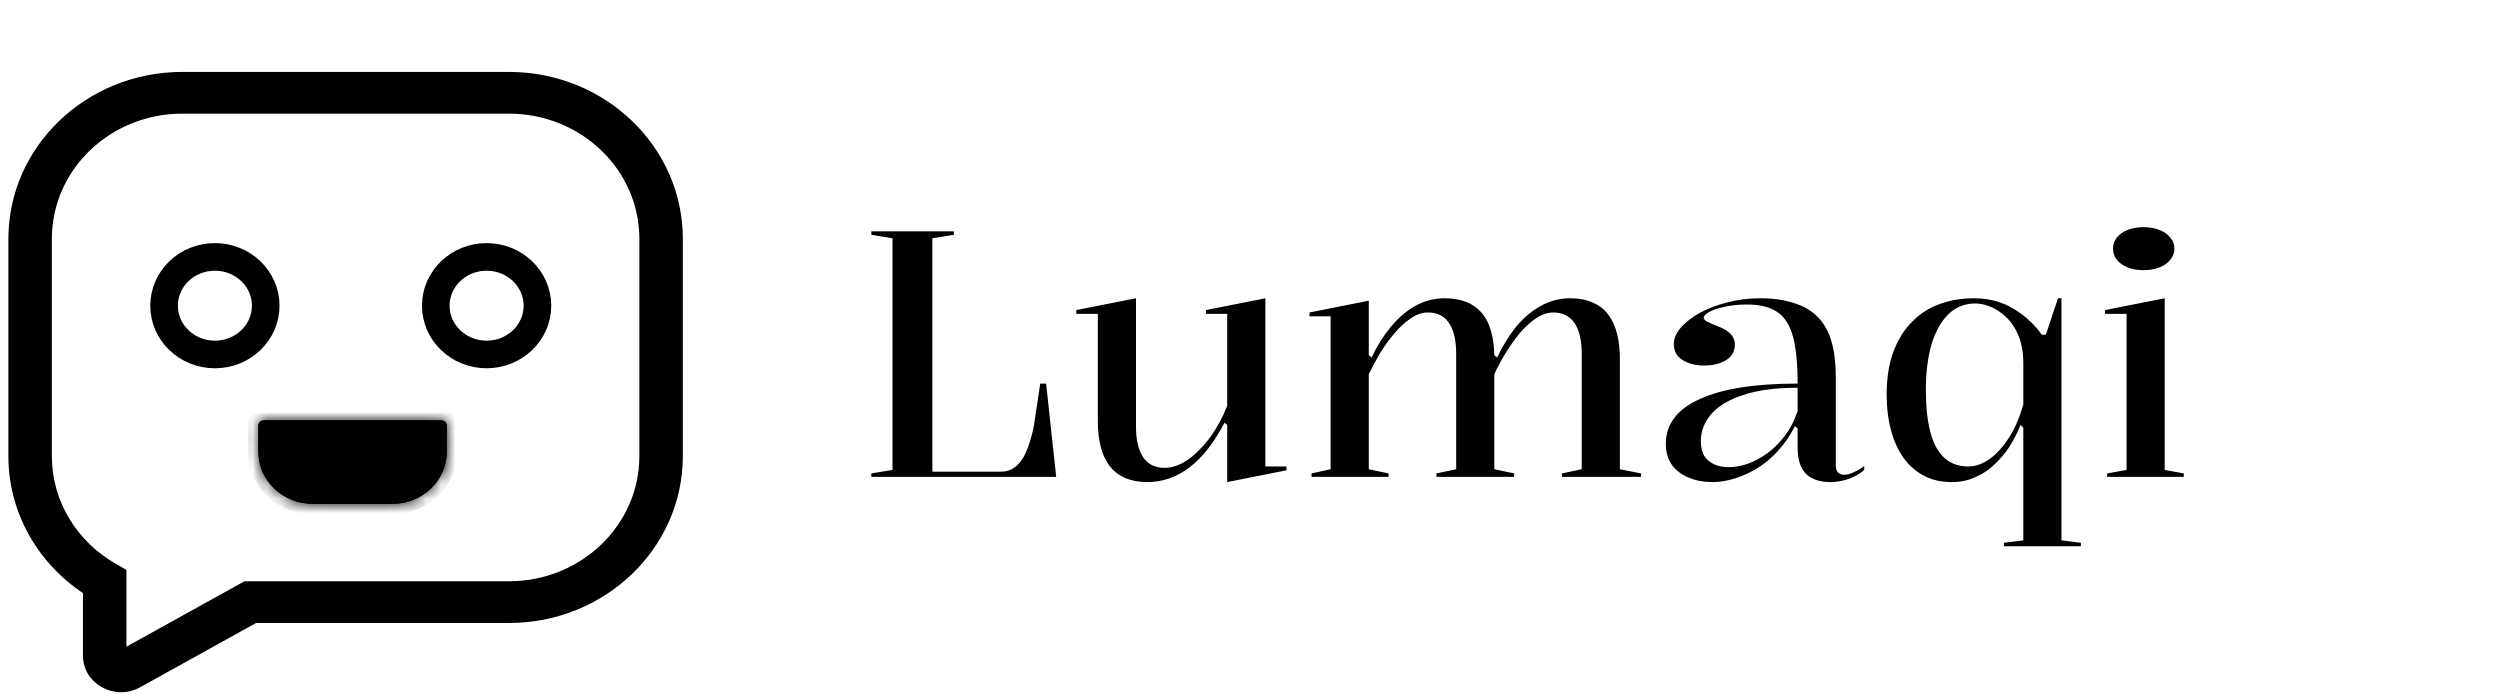
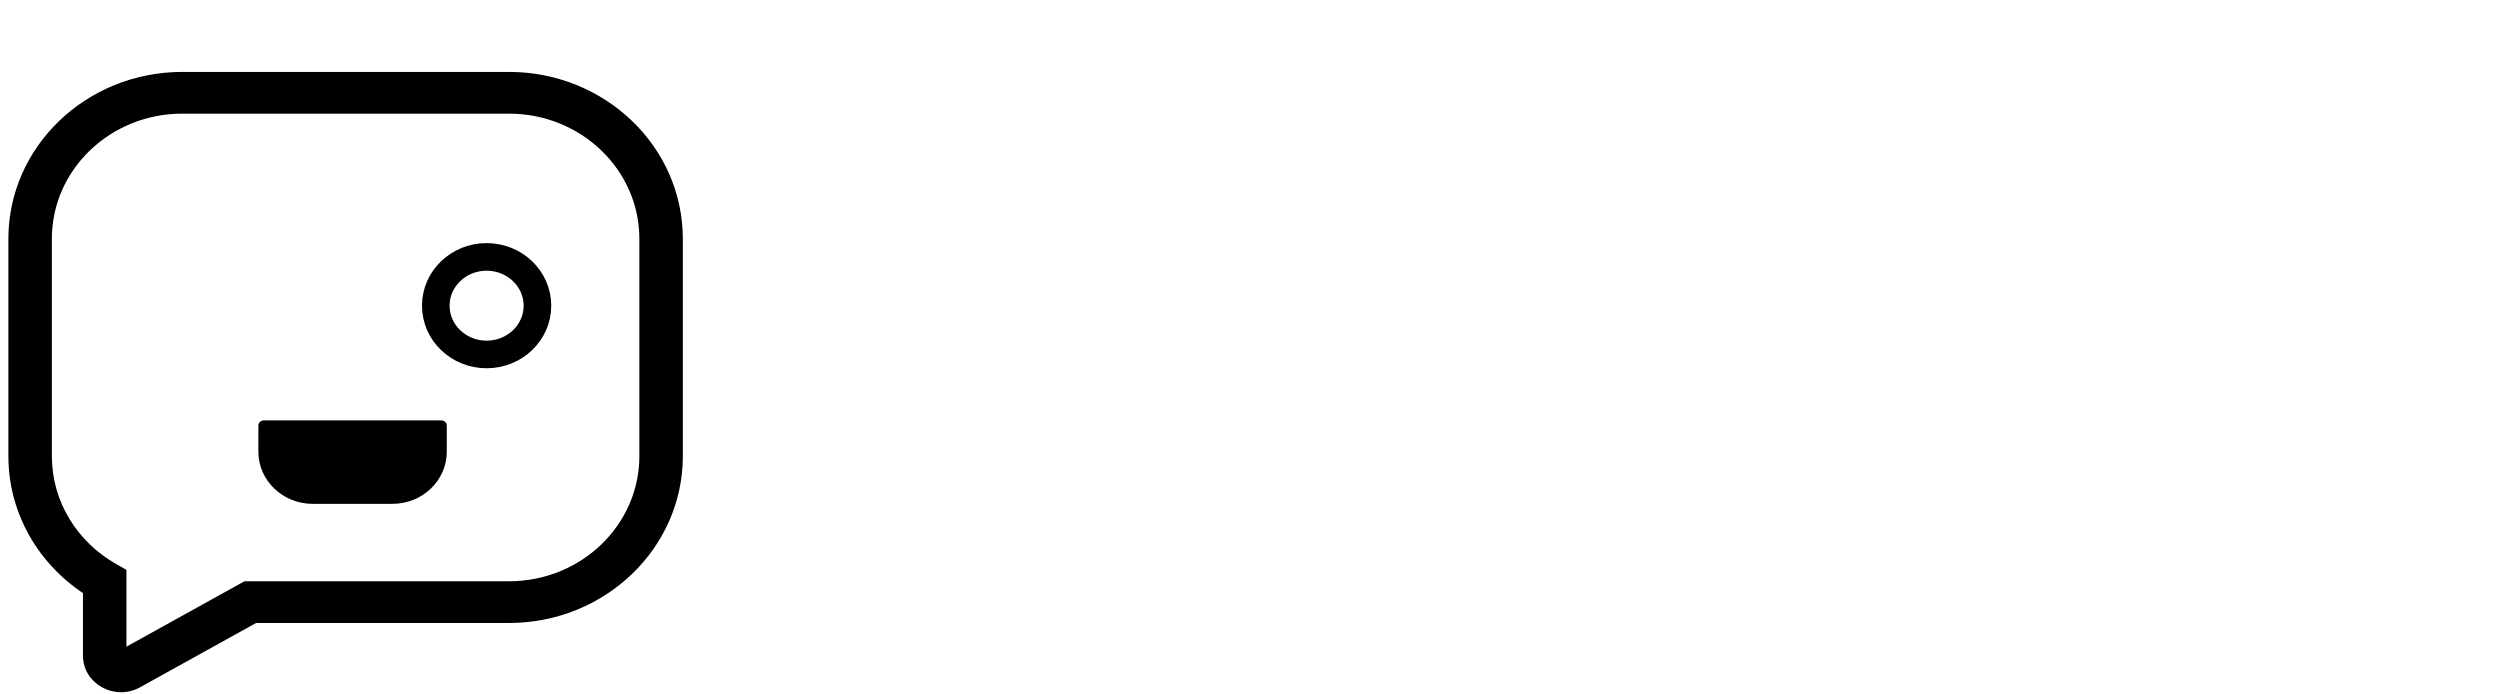
<svg xmlns="http://www.w3.org/2000/svg" width="173" height="48" viewBox="0 0 173 48" fill="none">
  <path d="M7.246 40.257H8.75V39.436L8.014 39.016L7.246 40.257ZM17.32 41.667V40.224H16.917L16.568 40.417L17.32 41.667ZM3.589 16.525C3.589 11.742 7.63 7.864 12.614 7.864V4.977C5.968 4.977 0.58 10.147 0.58 16.525H3.589ZM3.589 31.563V16.525H0.58V31.563H3.589ZM8.014 39.016C5.361 37.505 3.589 34.732 3.589 31.563H0.58C0.58 35.792 2.95 39.488 6.477 41.498L8.014 39.016ZM8.75 45.373V40.257H5.741V45.373H8.75ZM8.186 45.061C8.436 44.922 8.75 45.096 8.75 45.373H5.741C5.741 47.318 7.935 48.533 9.69 47.561L8.186 45.061ZM16.568 40.417L8.186 45.061L9.69 47.561L18.072 42.917L16.568 40.417ZM35.218 40.224H17.32V43.111H35.218V40.224ZM44.244 31.563C44.244 36.346 40.203 40.224 35.218 40.224V43.111C41.864 43.111 47.252 37.941 47.252 31.563H44.244ZM44.244 16.525V31.563H47.252V16.525H44.244ZM35.218 7.864C40.203 7.864 44.244 11.742 44.244 16.525H47.252C47.252 10.147 41.864 4.977 35.218 4.977V7.864ZM12.614 7.864H35.218V4.977H12.614V7.864Z" fill="black" />
  <path d="M33.674 24.529C35.616 24.529 37.191 23.017 37.191 21.154C37.191 19.289 35.616 17.778 33.674 17.778C31.731 17.778 30.156 19.289 30.156 21.154C30.156 23.017 31.731 24.529 33.674 24.529Z" stroke="black" stroke-width="1.91" />
-   <path d="M14.87 24.529C16.813 24.529 18.388 23.017 18.388 21.154C18.388 19.289 16.813 17.778 14.87 17.778C12.928 17.778 11.353 19.289 11.353 21.154C11.353 23.017 12.928 24.529 14.87 24.529Z" stroke="black" stroke-width="1.91" />
-   <path d="M17.879 29.453C17.879 29.254 18.048 29.093 18.255 29.093H30.541C30.748 29.093 30.917 29.254 30.917 29.453V31.258C30.917 33.251 29.233 34.866 27.156 34.866H21.64C19.563 34.866 17.879 33.251 17.879 31.258V29.453Z" fill="black" />
  <path d="M17.879 29.453C17.879 29.254 18.048 29.093 18.255 29.093H30.541C30.748 29.093 30.917 29.254 30.917 29.453V31.258C30.917 33.251 29.233 34.866 27.156 34.866H21.64C19.563 34.866 17.879 33.251 17.879 31.258V29.453Z" fill="black" />
  <mask id="mask0_616_2" style="mask-type:luminance" maskUnits="userSpaceOnUse" x="17" y="29" width="14" height="6">
    <path d="M17.879 29.453C17.879 29.254 18.048 29.093 18.255 29.093H30.541C30.748 29.093 30.917 29.254 30.917 29.453V31.258C30.917 33.251 29.233 34.866 27.156 34.866H21.64C19.563 34.866 17.879 33.251 17.879 31.258V29.453Z" fill="white" />
  </mask>
  <g mask="url(#mask0_616_2)">
-     <path d="M17.879 29.453C17.879 29.254 18.048 29.093 18.255 29.093H30.541C30.748 29.093 30.917 29.254 30.917 29.453V31.258C30.917 33.251 29.233 34.866 27.156 34.866H21.64C19.563 34.866 17.879 33.251 17.879 31.258V29.453Z" stroke="black" stroke-width="1.443" />
-   </g>
-   <path d="M60.296 33V32.76L61.76 32.52V16.488L60.296 16.248V16.008H66.008V16.248L64.52 16.488V32.64H69.272C69.64 32.64 69.96 32.536 70.232 32.328C70.52 32.12 70.768 31.792 70.976 31.344C71.184 30.896 71.368 30.304 71.528 29.568L71.984 26.544H72.392L73.088 33H60.296ZM79.402 33.36C78.266 33.36 77.41 33.008 76.834 32.304C76.258 31.6 75.97 30.536 75.97 29.112V21.72H74.482V21.456L78.61 20.64V29.496C78.61 30.44 78.778 31.16 79.114 31.656C79.45 32.136 79.938 32.376 80.578 32.376C81.106 32.376 81.642 32.192 82.186 31.824C82.73 31.44 83.242 30.928 83.722 30.288C84.202 29.632 84.602 28.896 84.922 28.08V21.72H83.458V21.456L87.562 20.64V32.28H89.026V32.544L84.922 33.36V29.4L84.73 29.256C84.026 30.616 83.226 31.64 82.33 32.328C81.434 33.016 80.458 33.36 79.402 33.36ZM90.76 33V32.76L92.08 32.472V21.888H90.616V21.624L94.72 20.808V24.576L94.912 24.744C95.28 23.96 95.72 23.256 96.232 22.632C96.744 22.008 97.312 21.52 97.936 21.168C98.576 20.816 99.256 20.64 99.976 20.64C100.552 20.64 101.056 20.728 101.488 20.904C101.92 21.08 102.28 21.344 102.568 21.696C102.856 22.032 103.064 22.456 103.192 22.968C103.336 23.48 103.408 24.072 103.408 24.744V32.472L104.776 32.76V33H99.4V32.76L100.768 32.472V24.504C100.768 23.544 100.6 22.824 100.264 22.344C99.944 21.864 99.456 21.624 98.8 21.624C98.416 21.624 98.024 21.76 97.624 22.032C97.24 22.288 96.864 22.632 96.496 23.064C96.128 23.496 95.792 23.96 95.488 24.456C95.2 24.952 94.944 25.432 94.72 25.896V32.472L96.088 32.76V33H90.76ZM108.088 33V32.76L109.456 32.472V24.504C109.456 23.544 109.288 22.824 108.952 22.344C108.616 21.864 108.128 21.624 107.488 21.624C107.088 21.624 106.688 21.76 106.288 22.032C105.904 22.288 105.528 22.632 105.16 23.064C104.808 23.496 104.48 23.96 104.176 24.456C103.872 24.952 103.616 25.432 103.408 25.896V24.576L103.6 24.744C103.968 23.96 104.4 23.256 104.896 22.632C105.408 22.008 105.984 21.52 106.624 21.168C107.264 20.816 107.936 20.64 108.64 20.64C109.28 20.64 109.816 20.744 110.248 20.952C110.696 21.144 111.048 21.424 111.304 21.792C111.576 22.16 111.776 22.6 111.904 23.112C112.032 23.624 112.096 24.208 112.096 24.864V32.472L113.56 32.76V33H108.088ZM121.779 20.64C122.707 20.64 123.499 20.752 124.155 20.976C124.827 21.184 125.379 21.512 125.811 21.96C126.243 22.408 126.555 22.976 126.747 23.664C126.939 24.336 127.035 25.136 127.035 26.064V32.16C127.035 32.4 127.083 32.576 127.179 32.688C127.291 32.8 127.435 32.856 127.611 32.856C127.803 32.856 128.019 32.8 128.259 32.688C128.515 32.576 128.763 32.432 129.003 32.256V32.52C128.811 32.696 128.579 32.848 128.307 32.976C128.051 33.104 127.779 33.2 127.491 33.264C127.203 33.328 126.923 33.36 126.651 33.36C125.947 33.36 125.395 33.176 124.995 32.808C124.595 32.424 124.395 31.808 124.395 30.96C124.395 30.64 124.395 30.408 124.395 30.264C124.395 30.104 124.395 29.984 124.395 29.904C124.395 29.824 124.395 29.736 124.395 29.64L124.203 29.496C123.899 30.104 123.531 30.648 123.099 31.128C122.683 31.608 122.211 32.016 121.683 32.352C121.171 32.672 120.643 32.92 120.099 33.096C119.555 33.272 119.011 33.36 118.467 33.36C117.875 33.36 117.339 33.256 116.859 33.048C116.379 32.856 115.995 32.568 115.707 32.184C115.419 31.784 115.275 31.296 115.275 30.72C115.275 29.36 116.051 28.328 117.603 27.624C119.155 26.904 121.419 26.544 124.395 26.544C124.395 25.184 124.291 24.112 124.083 23.328C123.875 22.528 123.515 21.952 123.003 21.6C122.491 21.248 121.787 21.072 120.891 21.072C120.299 21.072 119.771 21.128 119.307 21.24C118.859 21.336 118.507 21.456 118.251 21.6C118.011 21.744 117.891 21.872 117.891 21.984C117.891 22.064 117.963 22.152 118.107 22.248C118.267 22.328 118.547 22.448 118.947 22.608C119.683 22.896 120.051 23.304 120.051 23.832C120.051 24.312 119.843 24.68 119.427 24.936C119.011 25.176 118.507 25.296 117.915 25.296C117.339 25.296 116.843 25.168 116.427 24.912C116.027 24.656 115.827 24.288 115.827 23.808C115.827 23.424 115.987 23.048 116.307 22.68C116.643 22.296 117.083 21.952 117.627 21.648C118.187 21.344 118.819 21.104 119.523 20.928C120.243 20.736 120.995 20.64 121.779 20.64ZM124.395 26.832C122.875 26.832 121.619 27 120.627 27.336C119.635 27.656 118.899 28.096 118.419 28.656C117.939 29.216 117.699 29.84 117.699 30.528C117.699 30.944 117.779 31.288 117.939 31.56C118.115 31.816 118.347 32.008 118.635 32.136C118.923 32.264 119.251 32.328 119.619 32.328C120.019 32.328 120.443 32.256 120.891 32.112C121.355 31.952 121.811 31.712 122.259 31.392C122.707 31.072 123.115 30.672 123.483 30.192C123.867 29.696 124.171 29.112 124.395 28.44V26.832ZM138.669 37.8V37.56L140.013 37.392V29.592L139.821 29.4C139.613 29.928 139.357 30.432 139.053 30.912C138.749 31.376 138.397 31.792 137.997 32.16C137.613 32.528 137.173 32.816 136.677 33.024C136.197 33.248 135.661 33.36 135.069 33.36C134.317 33.36 133.661 33.208 133.101 32.904C132.541 32.6 132.069 32.176 131.685 31.632C131.317 31.088 131.037 30.456 130.845 29.736C130.653 29 130.557 28.2 130.557 27.336C130.557 26.184 130.709 25.192 131.013 24.36C131.333 23.512 131.765 22.816 132.309 22.272C132.853 21.712 133.485 21.304 134.205 21.048C134.941 20.776 135.733 20.64 136.581 20.64C137.125 20.64 137.629 20.704 138.093 20.832C138.557 20.96 138.981 21.144 139.365 21.384C139.749 21.608 140.101 21.872 140.421 22.176C140.757 22.48 141.045 22.808 141.285 23.16H141.573L142.413 20.64H142.653V37.392L143.997 37.56V37.8H138.669ZM136.197 32.28C136.693 32.28 137.181 32.112 137.661 31.776C138.141 31.44 138.589 30.952 139.005 30.312C139.421 29.672 139.757 28.896 140.013 27.984V25.2C140.013 24.448 139.909 23.808 139.701 23.28C139.493 22.752 139.213 22.32 138.861 21.984C138.525 21.648 138.165 21.4 137.781 21.24C137.397 21.08 137.037 21 136.701 21C135.949 21 135.317 21.256 134.805 21.768C134.309 22.264 133.925 22.96 133.653 23.856C133.397 24.752 133.269 25.792 133.269 26.976C133.269 28.128 133.373 29.104 133.581 29.904C133.789 30.688 134.109 31.28 134.541 31.68C134.989 32.08 135.541 32.28 136.197 32.28ZM148.334 18.696C147.918 18.696 147.55 18.632 147.23 18.504C146.91 18.376 146.662 18.2 146.486 17.976C146.31 17.752 146.222 17.496 146.222 17.208C146.222 16.904 146.31 16.648 146.486 16.44C146.662 16.216 146.91 16.04 147.23 15.912C147.55 15.784 147.918 15.72 148.334 15.72C148.75 15.72 149.118 15.784 149.438 15.912C149.758 16.04 150.006 16.216 150.182 16.44C150.374 16.648 150.47 16.904 150.47 17.208C150.47 17.496 150.374 17.752 150.182 17.976C150.006 18.2 149.758 18.376 149.438 18.504C149.118 18.632 148.75 18.696 148.334 18.696ZM145.814 33V32.76L147.158 32.52V21.72H145.67V21.456L149.798 20.64V32.52L151.118 32.76V33H145.814Z" fill="black" />
+     </g>
</svg>